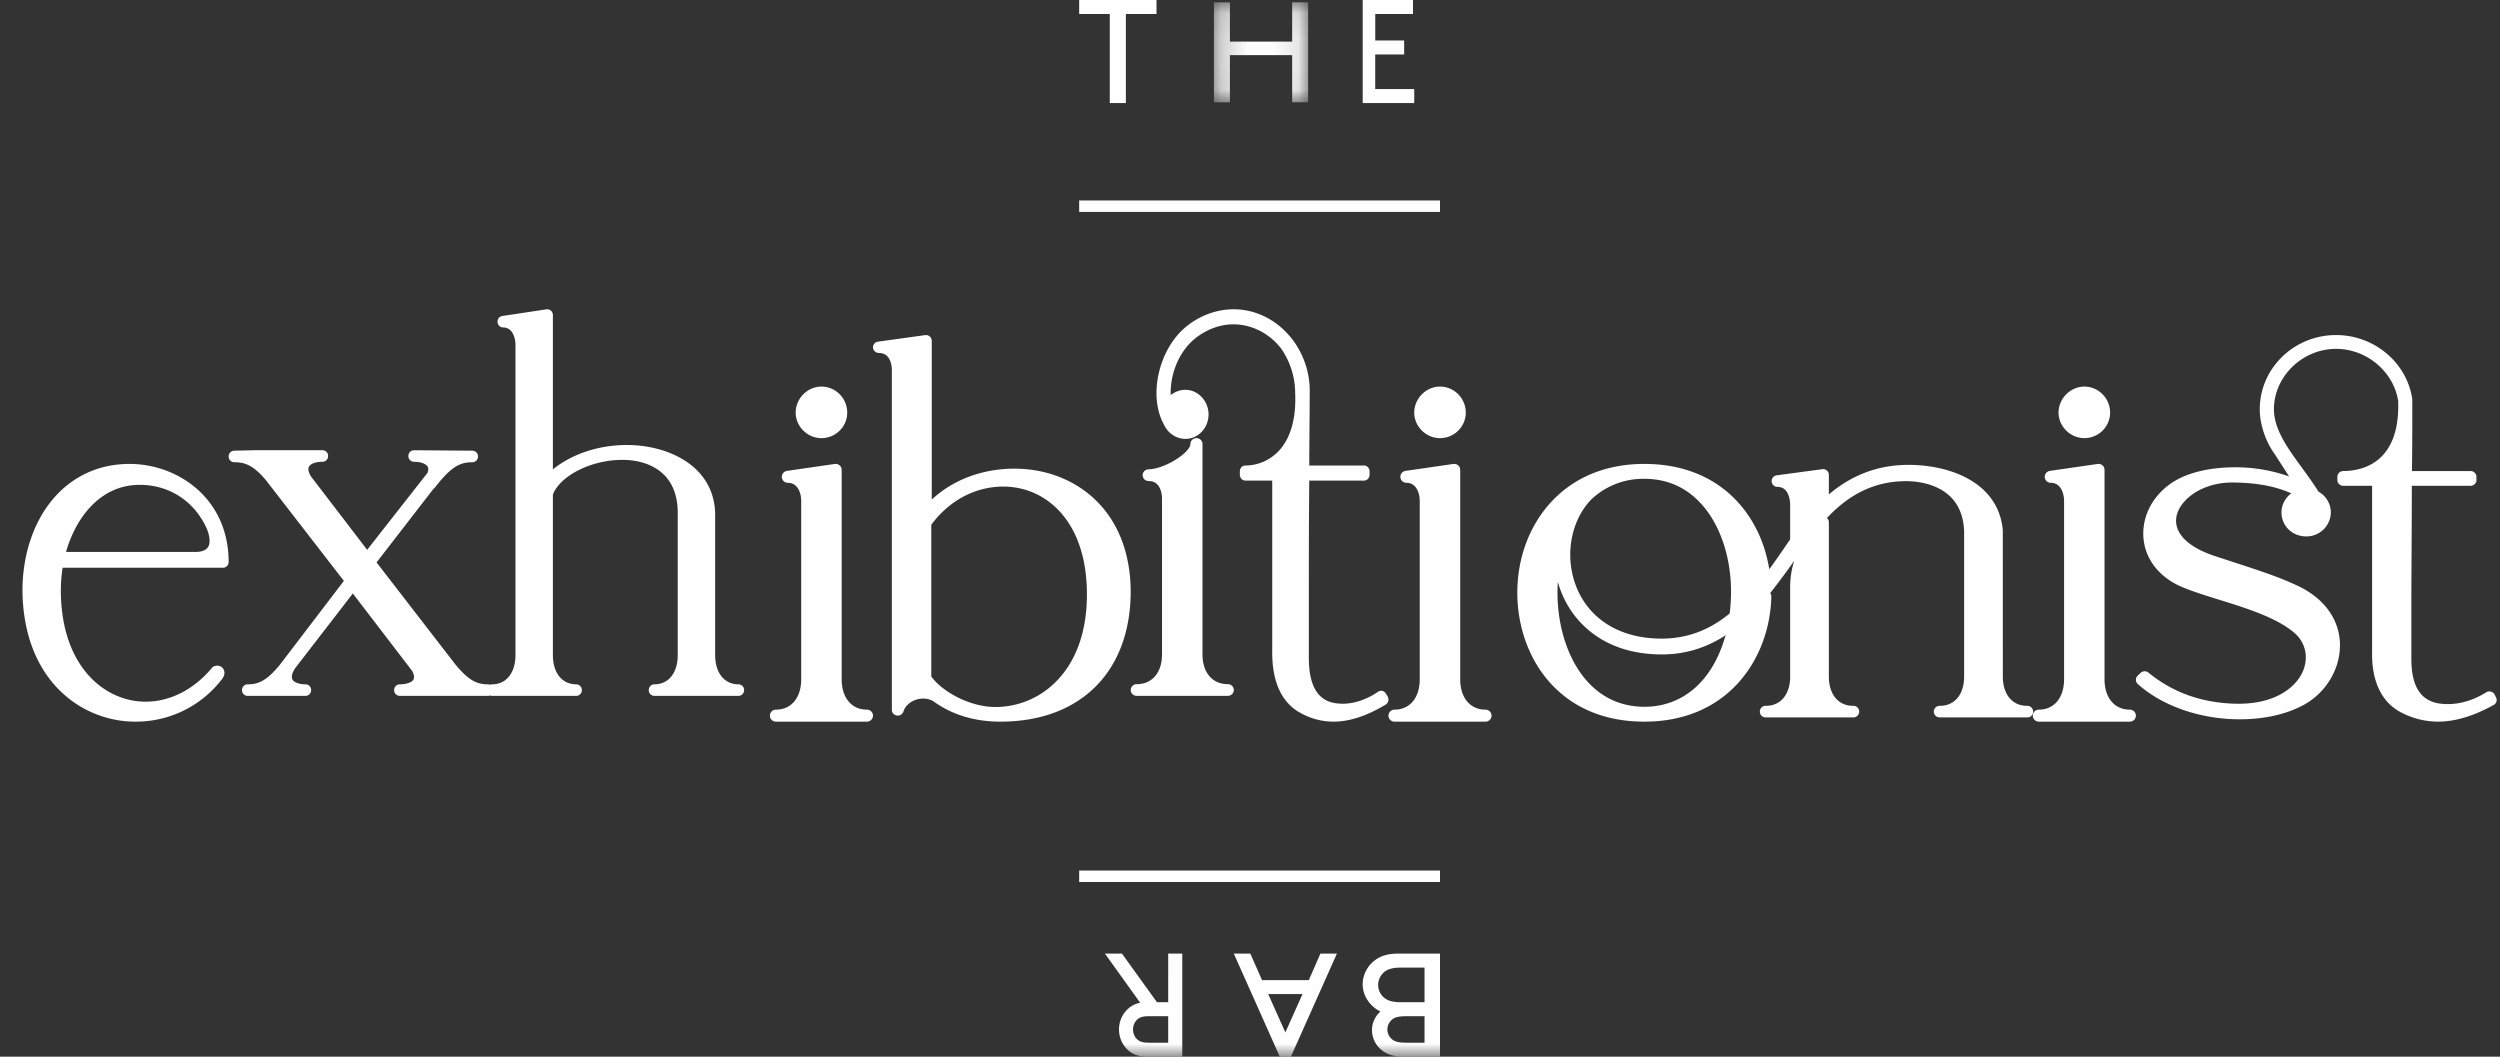
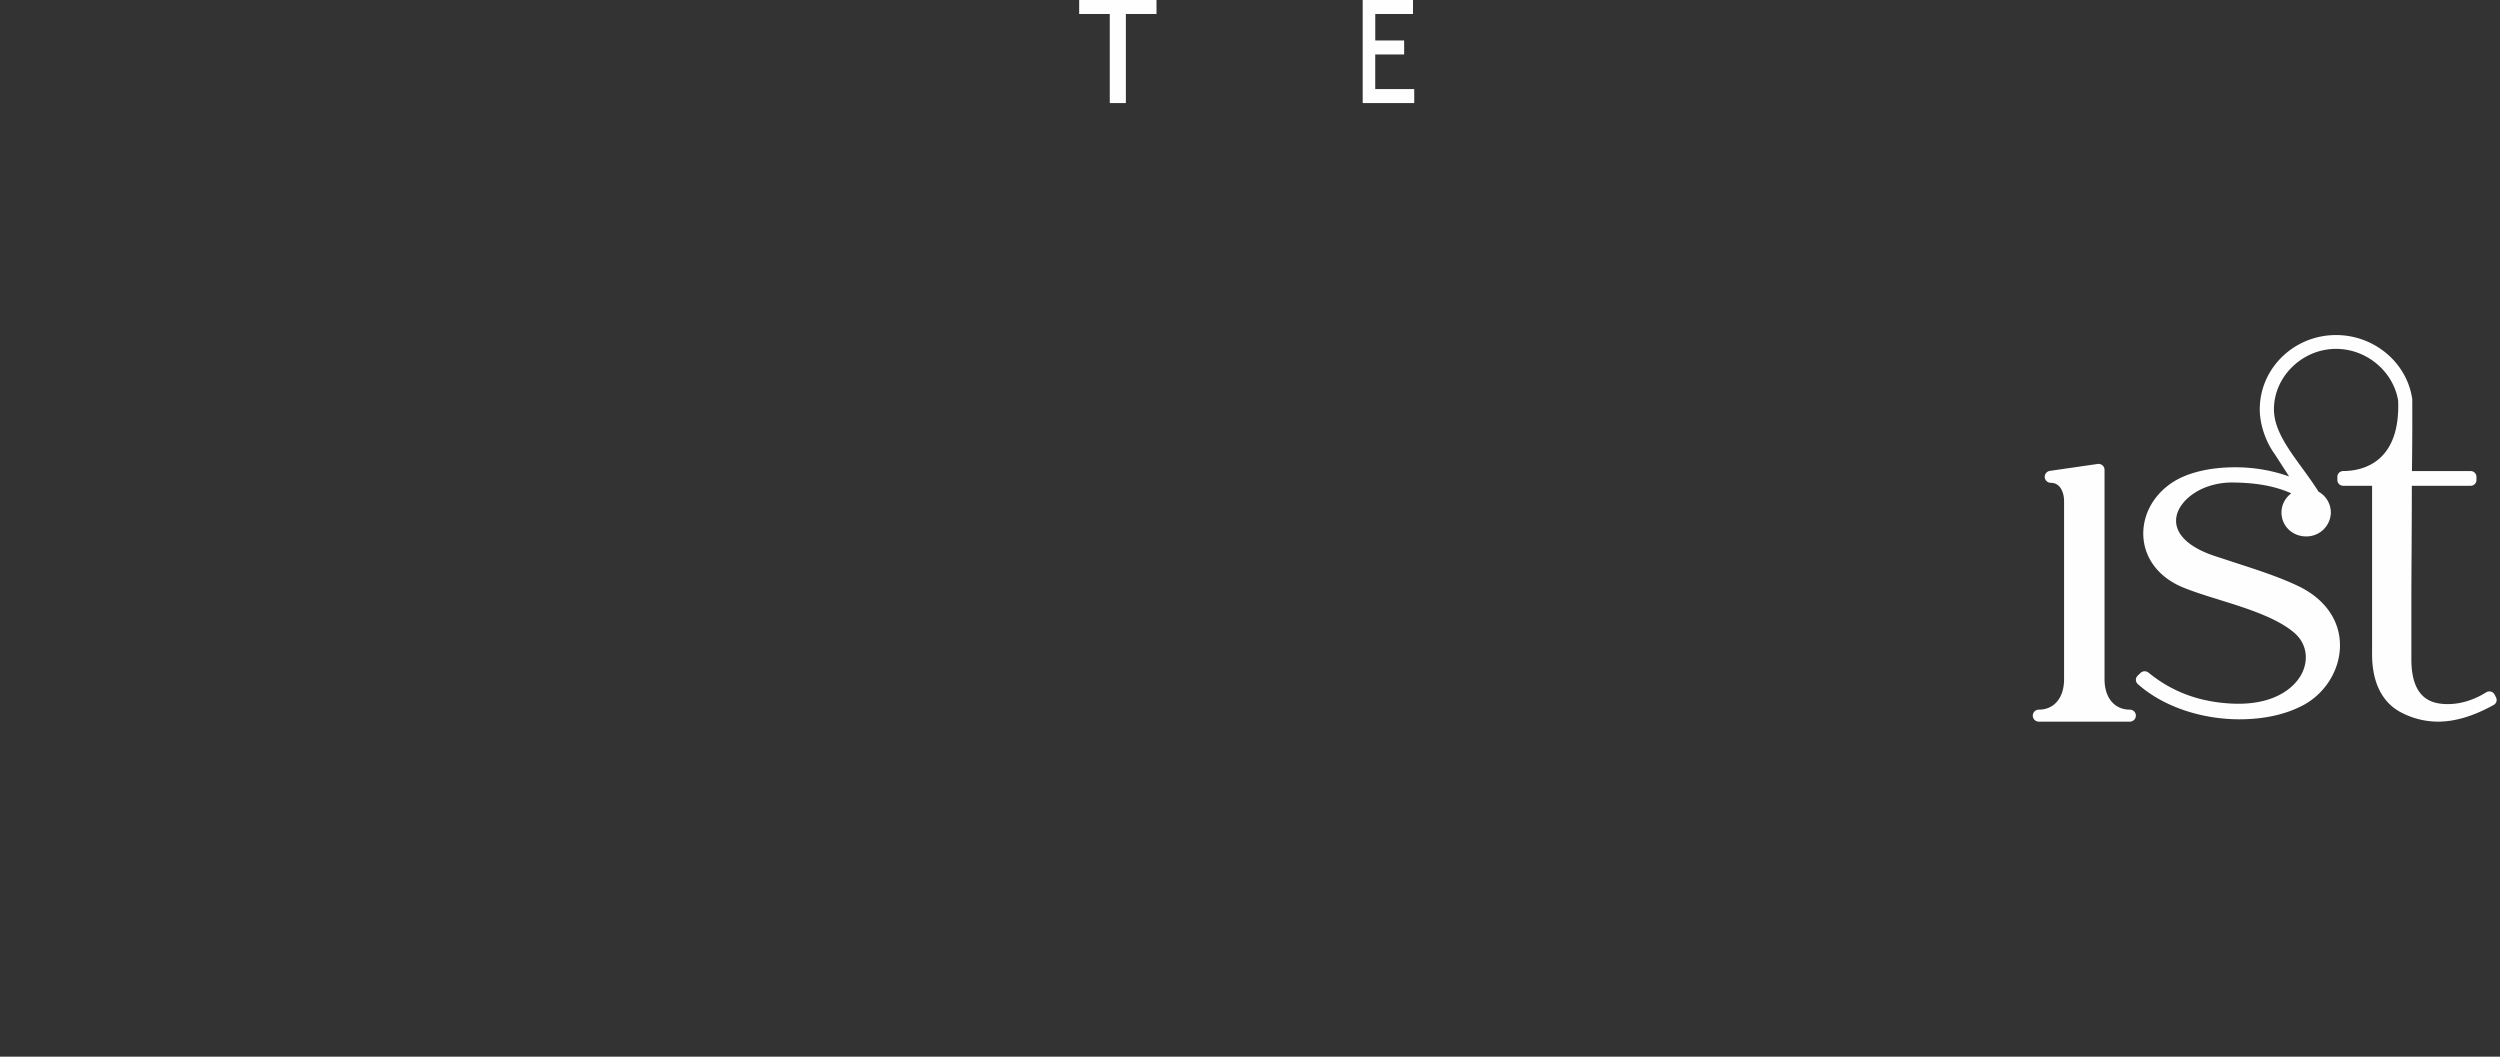
<svg xmlns="http://www.w3.org/2000/svg" xmlns:xlink="http://www.w3.org/1999/xlink" width="97" height="41" viewBox="0 0 97 41">
  <rect x="0" y="0" width="97" height="41" fill="#333333" stroke="none" />
  <defs>
-     <path id="a" d="M.228.09h3.655v3.879H.228z" />
-     <path id="c" d="M.872 41h96V0h-96z" />
-   </defs>
+     </defs>
  <g fill="none" fill-rule="evenodd">
-     <path d="M8.075 21.221c-.096.161-.324.195-.499.195H2.562c.355-1.258 1.281-2.604 2.861-2.604 1.134 0 2.1.623 2.583 1.662.138.31.163.59.07.747m.615 4.787a.27.27 0 0 0-.225-.178c-.11-.014-.217.035-.254.099-.71.836-1.62 1.296-2.565 1.296-1.57 0-3.269-1.342-3.286-4.289q0-.466.068-.909h6.232c.116 0 .21-.1.21-.223 0-2.47-1.98-3.804-3.844-3.804-1.113 0-2.093.418-2.835 1.21-.85.907-1.33 2.272-1.32 3.748C.927 26.423 3.18 28 5.25 28a4.2 4.2 0 0 0 3.344-1.626c.133-.157.126-.286.097-.366m19.963.544c-.55 0-.906-.445-.906-1.134v-5.432c0-1.869-1.777-2.72-3.428-2.72-1.092 0-2.127.347-2.868.946v-5.988a.23.23 0 0 0-.075-.17.22.22 0 0 0-.174-.052l-1.713.258a.22.22 0 0 0-.185.238.22.22 0 0 0 .217.208c.377 0 .478.424.478.674v12.038c0 .689-.356 1.134-.906 1.134a.2.2 0 0 0-.08.016.2.2 0 0 0-.08-.016c-.404 0-.725-.122-1.256-.76l-3.067-3.97 2.208-2.856q.032-.02.057-.051c.64-.828.99-.98 1.452-.98a.22.22 0 0 0 .218-.221.22.22 0 0 0-.213-.227l-2.27-.018a.22.22 0 0 0-.218.224.22.22 0 0 0 .218.224c.25 0 .456.072.527.184q.057.09-.003.246l-2.341 2.986-2.187-2.856c-.064-.11-.128-.265-.07-.37.064-.116.27-.19.525-.19.12 0 .218-.1.218-.224a.22.22 0 0 0-.218-.224H9.851l-.767.018a.22.22 0 0 0-.212.227.22.22 0 0 0 .217.221c.414 0 .731.111 1.221.686l3.032 3.917-2.492 3.267c-.521.627-.839.747-1.243.747-.12 0-.218.1-.218.224s.097.224.218.224h2.247c.12 0 .218-.1.218-.224a.22.22 0 0 0-.218-.224c-.25 0-.45-.076-.509-.192-.05-.1-.008-.258.109-.436l2.236-2.897 2.305 3.01c.052.1.101.237.046.33-.065.112-.274.185-.531.185-.12 0-.218.1-.218.224s.098.224.218.224h3.424a.2.2 0 0 0 .08-.016q.038.016.08.016h3.264c.12 0 .218-.1.218-.224a.22.22 0 0 0-.218-.224c-.55 0-.906-.445-.906-1.134V19.19l.01-.025.02-.05c.347-.714 1.515-1.272 2.66-1.272.691 0 1.277.216 1.65.608q.524.55.504 1.535v5.432c0 .689-.356 1.134-.906 1.134-.12 0-.218.1-.218.224a.22.22 0 0 0 .218.224h3.264c.12 0 .218-.1.218-.224a.22.22 0 0 0-.218-.224M31.872 17c.551 0 1-.444 1-.99 0-.557-.449-1.01-1-1.01-.543 0-1 .462-1 1.01 0 .536.457.99 1 .99m1.764 10.534c-.595 0-.979-.462-.979-1.178v-8.123a.23.23 0 0 0-.081-.177.24.24 0 0 0-.189-.054l-1.85.268a.234.234 0 0 0-.202.247.234.234 0 0 0 .235.216c.408 0 .517.441.517.702v6.921c0 .716-.385 1.178-.98 1.178a.234.234 0 0 0-.235.233c0 .129.105.233.235.233h3.529c.13 0 .236-.104.236-.233a.234.234 0 0 0-.236-.233m5.292-8.655c1.615 0 3.245 1.294 3.245 4.186 0 1.466-.438 2.658-1.267 3.447a3.3 3.3 0 0 1-2.28.92h-.032c-1.016-.016-2.048-.616-2.46-1.183v-5.888c.694-.942 1.71-1.482 2.794-1.482m4.943 4.151c.01-1.502-.462-2.756-1.362-3.627-.813-.786-1.931-1.219-3.15-1.219-1.242 0-2.38.43-3.207 1.198v-6.16a.22.22 0 0 0-.079-.168.23.23 0 0 0-.183-.051l-1.822.253a.223.223 0 0 0-.196.234.226.226 0 0 0 .23.205c.478 0 .502.553.502.664v13.186c0 .11.084.203.198.218a.23.23 0 0 0 .252-.158c.114-.382.675-.648 1.143-.409.726.533 1.607.804 2.618.804 3.08 0 5.017-1.904 5.056-4.97m6.582 4.628a2.6 2.6 0 0 0 1.286.342c.619 0 1.3-.223 2.025-.662a.23.23 0 0 0 .102-.145.24.24 0 0 0-.03-.178l-.07-.112a.205.205 0 0 0-.293-.065c-.438.3-.924.466-1.367.466-.568 0-1.323-.185-1.323-1.781v-2.362c0-1.032 0-2.814.016-4.514h2.127c.117 0 .213-.102.213-.227v-.13c0-.127-.096-.228-.213-.228H50.8c.001-.598.006-1.168.01-1.672.004-.441.007-.833.007-1.145a3.3 3.3 0 0 0-.695-2.104C49.553 12.416 48.73 12 47.866 12c-.617 0-1.237.213-1.746.599-1.136.837-1.598 2.727-.958 3.877.16.341.481.553.837.553.493 0 .893-.427.893-.952 0-.516-.409-.952-.893-.952a.9.9 0 0 0-.575.206c-.031-.861.356-1.76 1.011-2.249.429-.32.93-.498 1.413-.498.715 0 1.393.343 1.854.932.355.505.55 1.117.55 1.734.044.955-.166 1.72-.605 2.212-.341.381-.825.6-1.328.6-.118 0-.213.101-.213.227v.13c0 .126.095.228.213.228h1.043v6.593c-.022 1.506.584 2.147 1.091 2.418" fill="#FEFEFE" />
-     <path d="M44.107 26.545a.23.23 0 0 0-.235.228c0 .125.105.227.235.227h3.529c.13 0 .236-.102.236-.227a.23.23 0 0 0-.236-.228c-.595 0-.979-.451-.979-1.149v-8.168a.23.23 0 0 0-.236-.228.23.23 0 0 0-.235.228c0 .323-.97.965-1.622.982a.23.23 0 0 0-.23.23.23.23 0 0 0 .236.224c.492 0 .516.57.516.685v6.047c0 .698-.384 1.15-.979 1.15M54.872 16.01c0 .536.457.99 1 .99.551 0 1-.444 1-.99 0-.557-.449-1.01-1-1.01-.543 0-1 .463-1 1.01m2.764 11.524c-.595 0-.98-.462-.98-1.178v-8.123a.23.23 0 0 0-.08-.177.24.24 0 0 0-.19-.054l-1.85.268a.234.234 0 0 0-.201.247.235.235 0 0 0 .235.216c.407 0 .516.441.516.702v6.921c0 .716-.384 1.178-.979 1.178a.234.234 0 0 0-.235.233c0 .129.105.233.235.233h3.529c.13 0 .236-.104.236-.233a.234.234 0 0 0-.236-.233m2.808-4.954c.144.512.389.99.726 1.398.534.645 1.542 1.414 3.312 1.414.973 0 1.784-.294 2.478-.747a2 2 0 0 0-.056.163c-.51 1.662-1.642 2.615-3.104 2.615-1.02 0-1.88-.461-2.488-1.333-.647-.929-.95-2.23-.868-3.51m6.667 1.223c-.798.656-1.664.975-2.647.975-1.553 0-2.744-.704-3.27-1.932-.506-1.182-.278-2.61.546-3.466a2.93 2.93 0 0 1 2.06-.802c.903 0 1.661.344 2.254 1.024.863.99 1.264 2.593 1.057 4.2m11.535 3.584c-.569 0-.936-.445-.936-1.134l-.001-5.678c-.167-1.873-2.073-2.537-3.655-2.537-1.163 0-2.18.375-3.094 1.145v-.756a.224.224 0 0 0-.256-.222l-1.77.239a.226.226 0 0 0-.195.238.225.225 0 0 0 .225.209c.48 0 .494.622.494.694v1.345l-.173.25c-.205.3-.415.606-.637.908C68.309 19.971 66.745 18 63.8 18c-1.52 0-2.799.543-3.697 1.57-.794.906-1.231 2.125-1.231 3.43 0 2.408 1.542 5 4.928 5 3.307 0 4.873-2.513 4.928-4.848a.22.22 0 0 0-.045-.14 25 25 0 0 0 .933-1.257 3.4 3.4 0 0 0-.158 1.043v3.454c0 .689-.368 1.134-.937 1.134a.225.225 0 1 0 0 .449h3.375a.225.225 0 1 0 0-.449c-.568 0-.936-.445-.936-1.134v-5.988a.22.22 0 0 0-.075-.167c.781-.827 1.743-1.428 3.077-1.428.51 0 2.182.14 2.246 1.943v5.64c0 .689-.368 1.134-.936 1.134a.225.225 0 1 0 0 .449h3.374a.225.225 0 1 0 0-.449M80.872 17c.55 0 1-.444 1-.99 0-.557-.45-1.01-1-1.01-.542 0-1 .462-1 1.01 0 .536.458.99 1 .99" fill="#FEFEFE" />
    <path d="M82.636 27.534c-.595 0-.98-.462-.98-1.178v-8.123a.23.23 0 0 0-.08-.177.24.24 0 0 0-.19-.054l-1.85.268a.233.233 0 0 0-.2.247.234.234 0 0 0 .234.216c.407 0 .516.441.516.702v6.921c0 .716-.384 1.178-.979 1.178a.234.234 0 0 0-.235.233c0 .129.105.233.235.233h3.529c.13 0 .236-.104.236-.233a.234.234 0 0 0-.236-.233m14.211-.474-.056-.11a.23.23 0 0 0-.144-.115.23.23 0 0 0-.184.028c-.477.298-.99.456-1.485.456-.608 0-1.417-.18-1.417-1.742v-2.311c0-.452.003-1.064.008-1.754.004-.823.01-1.757.01-2.663h2.279c.126 0 .228-.1.228-.223V18.5a.225.225 0 0 0-.228-.223h-2.275c.016-1.082.015-2.098.013-2.792C93.391 14.068 92.12 13 90.638 13c-1.631 0-2.959 1.291-2.959 2.88 0 .582.224 1.252.578 1.736l.56.87a6.2 6.2 0 0 0-2.106-.355c-.742 0-1.42.12-1.96.345-.971.404-1.596 1.28-1.592 2.235.005.914.586 1.694 1.554 2.086.415.17.897.32 1.408.478 1.05.327 2.241.698 2.923 1.3.417.374.535.937.308 1.47-.28.653-1.14 1.326-2.725 1.256-1.274-.056-2.343-.45-3.267-1.204a.234.234 0 0 0-.309.014l-.112.108a.22.22 0 0 0 .006.321c.956.857 2.434 1.369 3.953 1.369.88 0 1.685-.165 2.323-.476.937-.43 1.568-1.39 1.57-2.39.002-.987-.604-1.834-1.66-2.323-.698-.331-1.494-.59-2.417-.891l-.809-.265c-1.04-.349-1.572-.903-1.458-1.522.122-.658 1.013-1.356 2.259-1.32.635.013 1.431.077 2.195.42a.93.93 0 0 0-.38.74c0 .522.42.931.958.931a.946.946 0 0 0 .958-.931.93.93 0 0 0-.478-.805c-.2-.32-.424-.627-.64-.924-.56-.768-1.09-1.495-1.09-2.274 0-1.27 1.104-2.343 2.41-2.343 1.184 0 2.221.874 2.409 2.006.038.971-.177 1.7-.638 2.166-.49.495-1.144.568-1.49.568-.127 0-.23.1-.23.223v.127c0 .123.103.223.23.223h1.117v6.45c-.023 1.474.626 2.101 1.174 2.368a3.1 3.1 0 0 0 1.374.333c.673 0 1.383-.212 2.17-.648a.22.22 0 0 0 .092-.292M43.059 4h.625V.543h1.188V0h-3v.543h1.187z" fill="#FEFEFE" />
    <g transform="translate(46.872)">
      <mask id="b" fill="#fff">
        <use xlink:href="#a" />
      </mask>
      <path fill="#FEFEFE" mask="url(#b)" d="M.848 2.14h2.416v1.829h.62V.089h-.62v1.524H.848V.09h-.62v3.88h.62z" />
    </g>
    <path fill="#FEFEFE" d="M54.872 3.457h-1.513V2.114h1.122v-.543H53.36V.543h1.464V0h-1.951v4h2z" />
    <mask id="d" fill="#fff">
      <use xlink:href="#c" />
    </mask>
-     <path fill="#FEFEFE" mask="url(#d)" d="M41.872 8.222h14v-.444h-14zm13.4 29.321v1.343h-.912c-.378 0-.558-.08-.69-.206a.65.65 0 0 1-.198-.463c0-.183.078-.348.198-.468.132-.126.312-.206.69-.206zm0 2.914h-.72c-.337 0-.48-.063-.576-.166a.49.49 0 0 1 0-.697c.096-.103.24-.165.576-.165h.72zm-1.938-3.188a1.17 1.17 0 0 0-.462.925c0 .452.294.863.69 1.052a.98.98 0 0 0-.33.714c0 .297.132.572.348.76.198.171.456.28.864.28h1.428v-4h-1.62c-.427 0-.702.097-.918.269m-3.462 2.788-.665-1.486h1.33zm.91-2.029h-1.815L48.512 37h-.64l1.784 4h.431l1.785-4h-.64zm-5.456 2.429h-.764c-.245 0-.37-.057-.458-.148a.53.53 0 0 1-.142-.366.53.53 0 0 1 .142-.366c.087-.091.213-.148.458-.148h.764zm0-1.571h-.436L43.532 37h-.66l1.368 1.909a.9.9 0 0 0-.447.211c-.229.194-.376.492-.376.823s.147.628.376.823c.175.148.393.234.742.234h1.337v-4h-.546zm-3.454-4.664h14v-.444h-14z" />
  </g>
</svg>